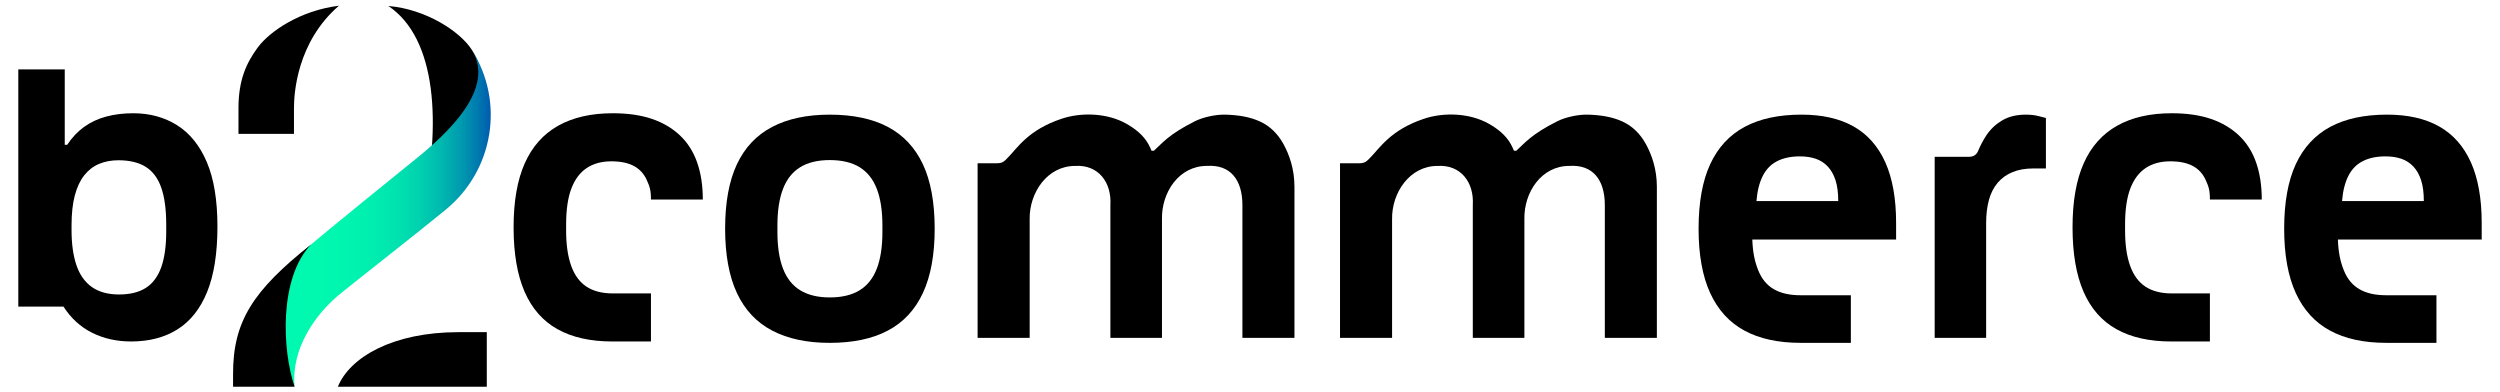
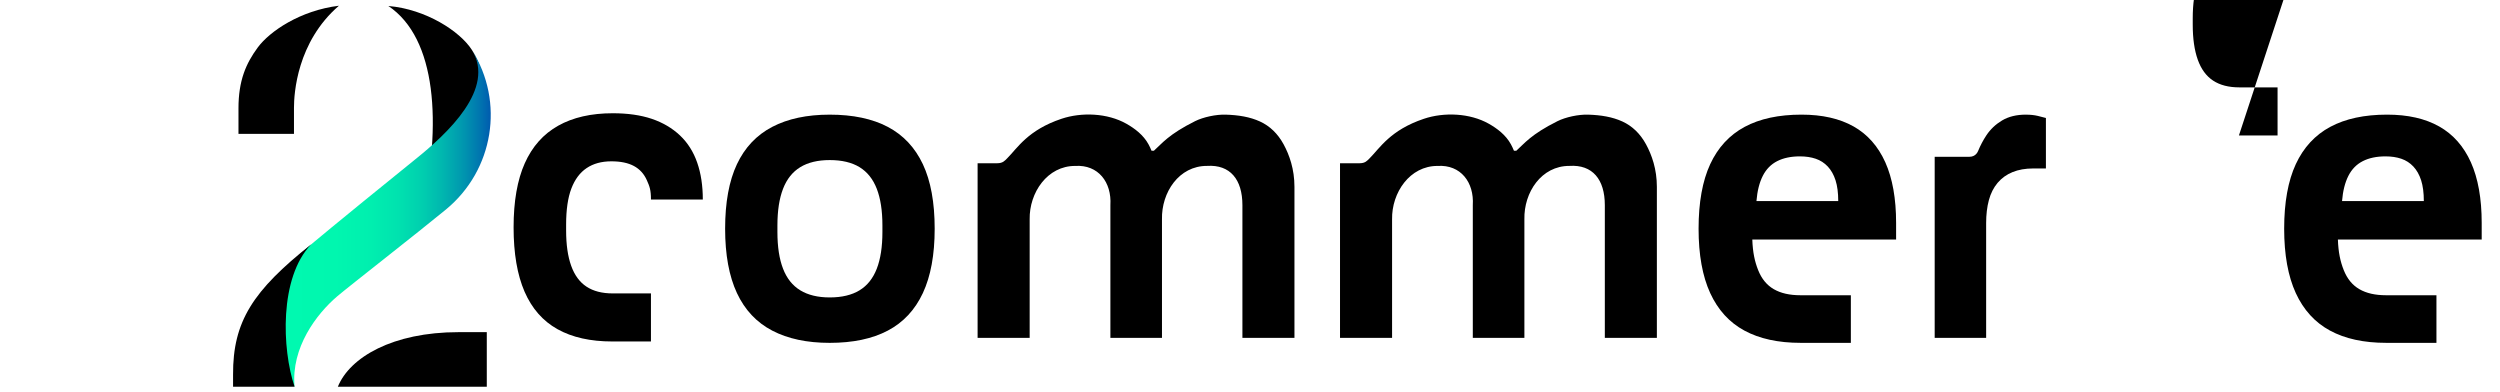
<svg xmlns="http://www.w3.org/2000/svg" id="Livello_1" version="1.1" viewBox="0 0 200 31.396">
  <defs>
    <style>
      .st0 {
        fill: url(#Sfumatura_senza_nome_12);
      }
    </style>
    <linearGradient id="Sfumatura_senza_nome_12" data-name="Sfumatura senza nome 12" x1="21.435" y1="17.467" x2="39.261" y2="17.467" gradientUnits="userSpaceOnUse">
      <stop offset="0" stop-color="#00fab0" />
      <stop offset=".304" stop-color="#00f7af" />
      <stop offset=".461" stop-color="#00efaf" />
      <stop offset=".585" stop-color="#00e2af" />
      <stop offset=".691" stop-color="#00cfaf" />
      <stop offset=".785" stop-color="#00b6af" />
      <stop offset=".872" stop-color="#0098af" />
      <stop offset=".951" stop-color="#0075af" />
      <stop offset="1" stop-color="#005baf" />
    </linearGradient>
  </defs>
  <path d="M71.023,10.15c-1.24-.652-2.788-.978-4.649-.978-1.814,0-3.346.326-4.596.978-1.252.654-2.193,1.65-2.823,2.987-.631,1.339-.945,3.062-.945,5.162,0,2.081.315,3.796.945,5.147.631,1.349,1.572,2.351,2.823,3.003,1.25.654,2.782.98,4.596.98,1.861,0,3.409-.326,4.649-.98,1.24-.652,2.175-1.654,2.806-3.003.631-1.351.945-3.065.945-5.147,0-2.101-.314-3.823-.945-5.162-.631-1.337-1.566-2.333-2.806-2.987ZM70.593,18.561c0,1.183-.15,2.161-.451,2.937-.301.774-.761,1.351-1.38,1.728-.621.378-1.415.568-2.385.568-.949,0-1.734-.19-2.354-.568-.621-.378-1.08-.954-1.379-1.728-.301-.776-.451-1.754-.451-2.937v-.523c0-1.181.15-2.159.451-2.936.299-.774.759-1.352,1.379-1.73.621-.378,1.405-.566,2.354-.566.97,0,1.764.188,2.385.566.619.378,1.079.956,1.38,1.73.301.776.451,1.754.451,2.936v.523Z" />
  <path d="M148.286,10.116c-1.119-.631-2.507-.945-4.167-.945-1.816,0-3.331.326-4.547.978-1.218.654-2.136,1.65-2.757,2.987-.619,1.339-.929,3.062-.929,5.162,0,2.081.31,3.796.929,5.147.621,1.349,1.533,2.351,2.739,3.003,1.207.654,2.706.98,4.498.98h4.016v-3.808h-4.034c-.862,0-1.572-.161-2.132-.486-.56-.323-.975-.831-1.25-1.524-.275-.693-.432-1.414-.468-2.449h11.504v-1.328c0-1.947-.289-3.563-.863-4.846-.576-1.283-1.423-2.241-2.54-2.872ZM140.516,16.087c.067-.812.236-1.483.507-2.017.27-.533.655-.925,1.153-1.179.5-.254,1.104-.381,1.814-.381.473,0,.897.063,1.268.19.371.127.694.334.964.622.27.288.477.655.622,1.104.143.448.215,1.001.215,1.66h-6.543Z" />
  <path d="M129.789,9.718c-.797-.365-1.704-.515-2.744-.547-.76-.023-1.782.191-2.448.523-2.134,1.067-2.638,1.782-3.291,2.364h-.19c-.067-.164-.162-.368-.243-.515-.406-.745-1.105-1.27-1.766-1.643-1.516-.86-3.591-.937-5.197-.397-2.692.904-3.522,2.342-4.34,3.16-.191.191-.35.396-.797.396h-1.572v13.972h4.165v-9.481c-.039-2.143,1.42-4.287,3.645-4.276,1.845-.115,2.927,1.309,2.813,3.137v10.62h4.127v-9.481c-.051-2.163,1.363-4.287,3.603-4.278,1.851-.119,2.832,1.086,2.832,3.139v10.62h4.163s0-12.084,0-12.084c0-1.415-.404-2.55-.868-3.403-.465-.851-1.095-1.46-1.892-1.826Z" />
  <path d="M162.077,9.171c-.752,0-1.388.154-1.909.465-.519.31-.941.709-1.261,1.195-.259.393-.478.809-.658,1.247-.042.103-.217.464-.686.464h-2.788v14.489h4.117v-9.183c0-.679.072-1.291.218-1.836.146-.543.379-1.005.7-1.385.321-.379.718-.665,1.195-.859.477-.194,1.025-.291,1.648-.291h1.02v-4.038c-.154-.045-.371-.1-.646-.166-.277-.066-.593-.1-.947-.1Z" />
  <g>
    <path d="M38.758,10.708l-1.125,2.852-3.913,3.731c1.648-7.415,1.204-14.227-2.653-16.812,3.01.254,5.735,2.028,6.686,3.517.856,1.341,1.175,3.147,1.175,5.258,0,.432-.111.89-.139,1.177-.01.101-.021.194-.031.277Z" />
    <g>
      <path class="st0" d="M37.753,3.996c1.9,3.084-1.902,6.649-4.563,8.777-1.304,1.043-6.971,5.656-8.302,6.781-1.562,1.376-6.106,5.447-1.324,11.385-.285-3.137,1.759-5.821,3.415-7.234.898-.766,6.46-5.101,8.705-6.952,3.802-3.137,4.705-8.579,2.068-12.756Z" />
      <path d="M24.888,19.553c-4.651,3.691-6.267,6.163-6.243,10.431v.954h4.92c-1.01-2.997-1.236-8.739,1.324-11.385Z" />
    </g>
    <path d="M38.943,30.938v-4.366h-2.26c-5.276,0-8.698,2.015-9.655,4.366h11.915Z" />
    <path d="M19.079,10.708h4.439s0-2.091,0-2.091c0-1.115.231-5.255,3.596-8.159-3.105.38-5.546,2.055-6.496,3.343-.943,1.281-1.54,2.647-1.54,4.861v2.046Z" />
-     <path d="M16.55,12.977c-.564-1.328-1.357-2.312-2.374-2.954-1.019-.642-2.191-.963-3.518-.963-.775,0-1.496.088-2.159.266-.664.178-1.255.453-1.775.83-.521.377-.968.851-1.345,1.427h-.199v-6.03H1.464v18.977h3.615c.597.929,1.361,1.626,2.29,2.091.929.465,1.97.697,3.122.697,1.437,0,2.671-.32,3.7-.963s1.822-1.638,2.374-2.987c.552-1.351.83-3.099.83-5.246,0-2.101-.281-3.817-.846-5.145ZM13.299,18.479c0,1.2-.137,2.173-.406,2.917-.271.746-.683,1.292-1.234,1.64-.551.348-1.261.522-2.132.522-.891,0-1.616-.198-2.178-.596-.562-.396-.971-.976-1.232-1.741-.261-.765-.393-1.698-.393-2.801v-.406c0-.928.087-1.72.261-2.379.174-.657.425-1.195.754-1.611.33-.415.725-.72,1.19-.913.464-.193.978-.29,1.539-.29.908,0,1.644.179,2.205.536.56.358.971.915,1.232,1.669s.393,1.732.393,2.93v.522Z" />
    <path d="M54.399,10.835c-.621-.586-1.373-1.029-2.257-1.328-.886-.299-1.925-.447-3.122-.447-1.726,0-3.18.332-4.364.996-1.185.664-2.075,1.665-2.673,3.003-.598,1.339-.896,3.05-.896,5.129,0,2.081.293,3.796.878,5.147.588,1.349,1.466,2.351,2.64,3.003,1.173.654,2.634.98,4.381.98h3.09v-3.845h-3.06c-.852,0-1.552-.182-2.099-.543-.548-.361-.955-.917-1.223-1.668-.27-.751-.404-1.691-.404-2.823v-.473c0-1.186.139-2.146.417-2.877.278-.733.685-1.281,1.224-1.642.538-.361,1.196-.541,1.974-.541.743,0,1.344.124,1.809.375.463.25.806.626,1.029,1.127.223.5.334.779.334,1.557h4.148c0-1.107-.148-2.091-.449-2.954-.299-.863-.757-1.587-1.377-2.175Z" />
  </g>
  <path d="M100.796,9.718c-.797-.365-1.704-.515-2.744-.547-.76-.023-1.782.191-2.448.523-2.134,1.067-2.638,1.782-3.291,2.364h-.19c-.067-.164-.162-.368-.243-.515-.406-.745-1.105-1.27-1.766-1.643-1.516-.86-3.591-.937-5.197-.397-2.692.904-3.522,2.342-4.34,3.16-.191.191-.35.396-.797.396h-1.572v13.972h4.165v-9.481c-.039-2.143,1.42-4.287,3.645-4.276,1.845-.115,2.927,1.309,2.813,3.137v10.62h4.127v-9.481c-.051-2.163,1.363-4.287,3.603-4.278,1.851-.119,2.832,1.086,2.832,3.139v10.62h4.163s0-12.084,0-12.084c0-1.415-.404-2.55-.868-3.403-.465-.851-1.095-1.46-1.892-1.826Z" />
-   <path d="M179.115,10.835c-.621-.586-1.373-1.029-2.257-1.328-.886-.299-1.925-.447-3.122-.447-1.726,0-3.18.332-4.364.996-1.185.664-2.075,1.665-2.673,3.003-.598,1.339-.896,3.05-.896,5.129,0,2.081.293,3.796.878,5.147.588,1.349,1.466,2.351,2.64,3.003,1.173.654,2.634.98,4.381.98h3.09v-3.845h-3.06c-.852,0-1.552-.182-2.099-.543-.548-.361-.955-.917-1.223-1.668-.27-.751-.404-1.691-.404-2.823v-.473c0-1.186.139-2.146.417-2.877.278-.733.685-1.281,1.224-1.642.538-.361,1.196-.541,1.974-.541.743,0,1.344.124,1.809.375.463.25.806.626,1.029,1.127.223.5.334.779.334,1.557h4.148c0-1.107-.148-2.091-.449-2.954-.299-.863-.757-1.587-1.377-2.175Z" />
+   <path d="M179.115,10.835h3.09v-3.845h-3.06c-.852,0-1.552-.182-2.099-.543-.548-.361-.955-.917-1.223-1.668-.27-.751-.404-1.691-.404-2.823v-.473c0-1.186.139-2.146.417-2.877.278-.733.685-1.281,1.224-1.642.538-.361,1.196-.541,1.974-.541.743,0,1.344.124,1.809.375.463.25.806.626,1.029,1.127.223.5.334.779.334,1.557h4.148c0-1.107-.148-2.091-.449-2.954-.299-.863-.757-1.587-1.377-2.175Z" />
  <path d="M195.133,10.116c-1.119-.631-2.507-.945-4.167-.945-1.816,0-3.331.326-4.547.978-1.218.654-2.136,1.65-2.757,2.987-.619,1.339-.929,3.062-.929,5.162,0,2.081.31,3.796.929,5.147.621,1.349,1.533,2.351,2.739,3.003,1.207.654,2.706.98,4.498.98h4.016v-3.808h-4.034c-.862,0-1.572-.161-2.132-.486-.56-.323-.975-.831-1.25-1.524s-.432-1.414-.468-2.449h11.504v-1.328c0-1.947-.289-3.563-.863-4.846-.576-1.283-1.423-2.241-2.54-2.872ZM187.363,16.087c.067-.812.236-1.483.507-2.017.27-.533.655-.925,1.153-1.179.5-.254,1.104-.381,1.814-.381.473,0,.897.063,1.268.19.371.127.694.334.964.622.27.288.477.655.622,1.104.143.448.215,1.001.215,1.66h-6.543Z" />
</svg>